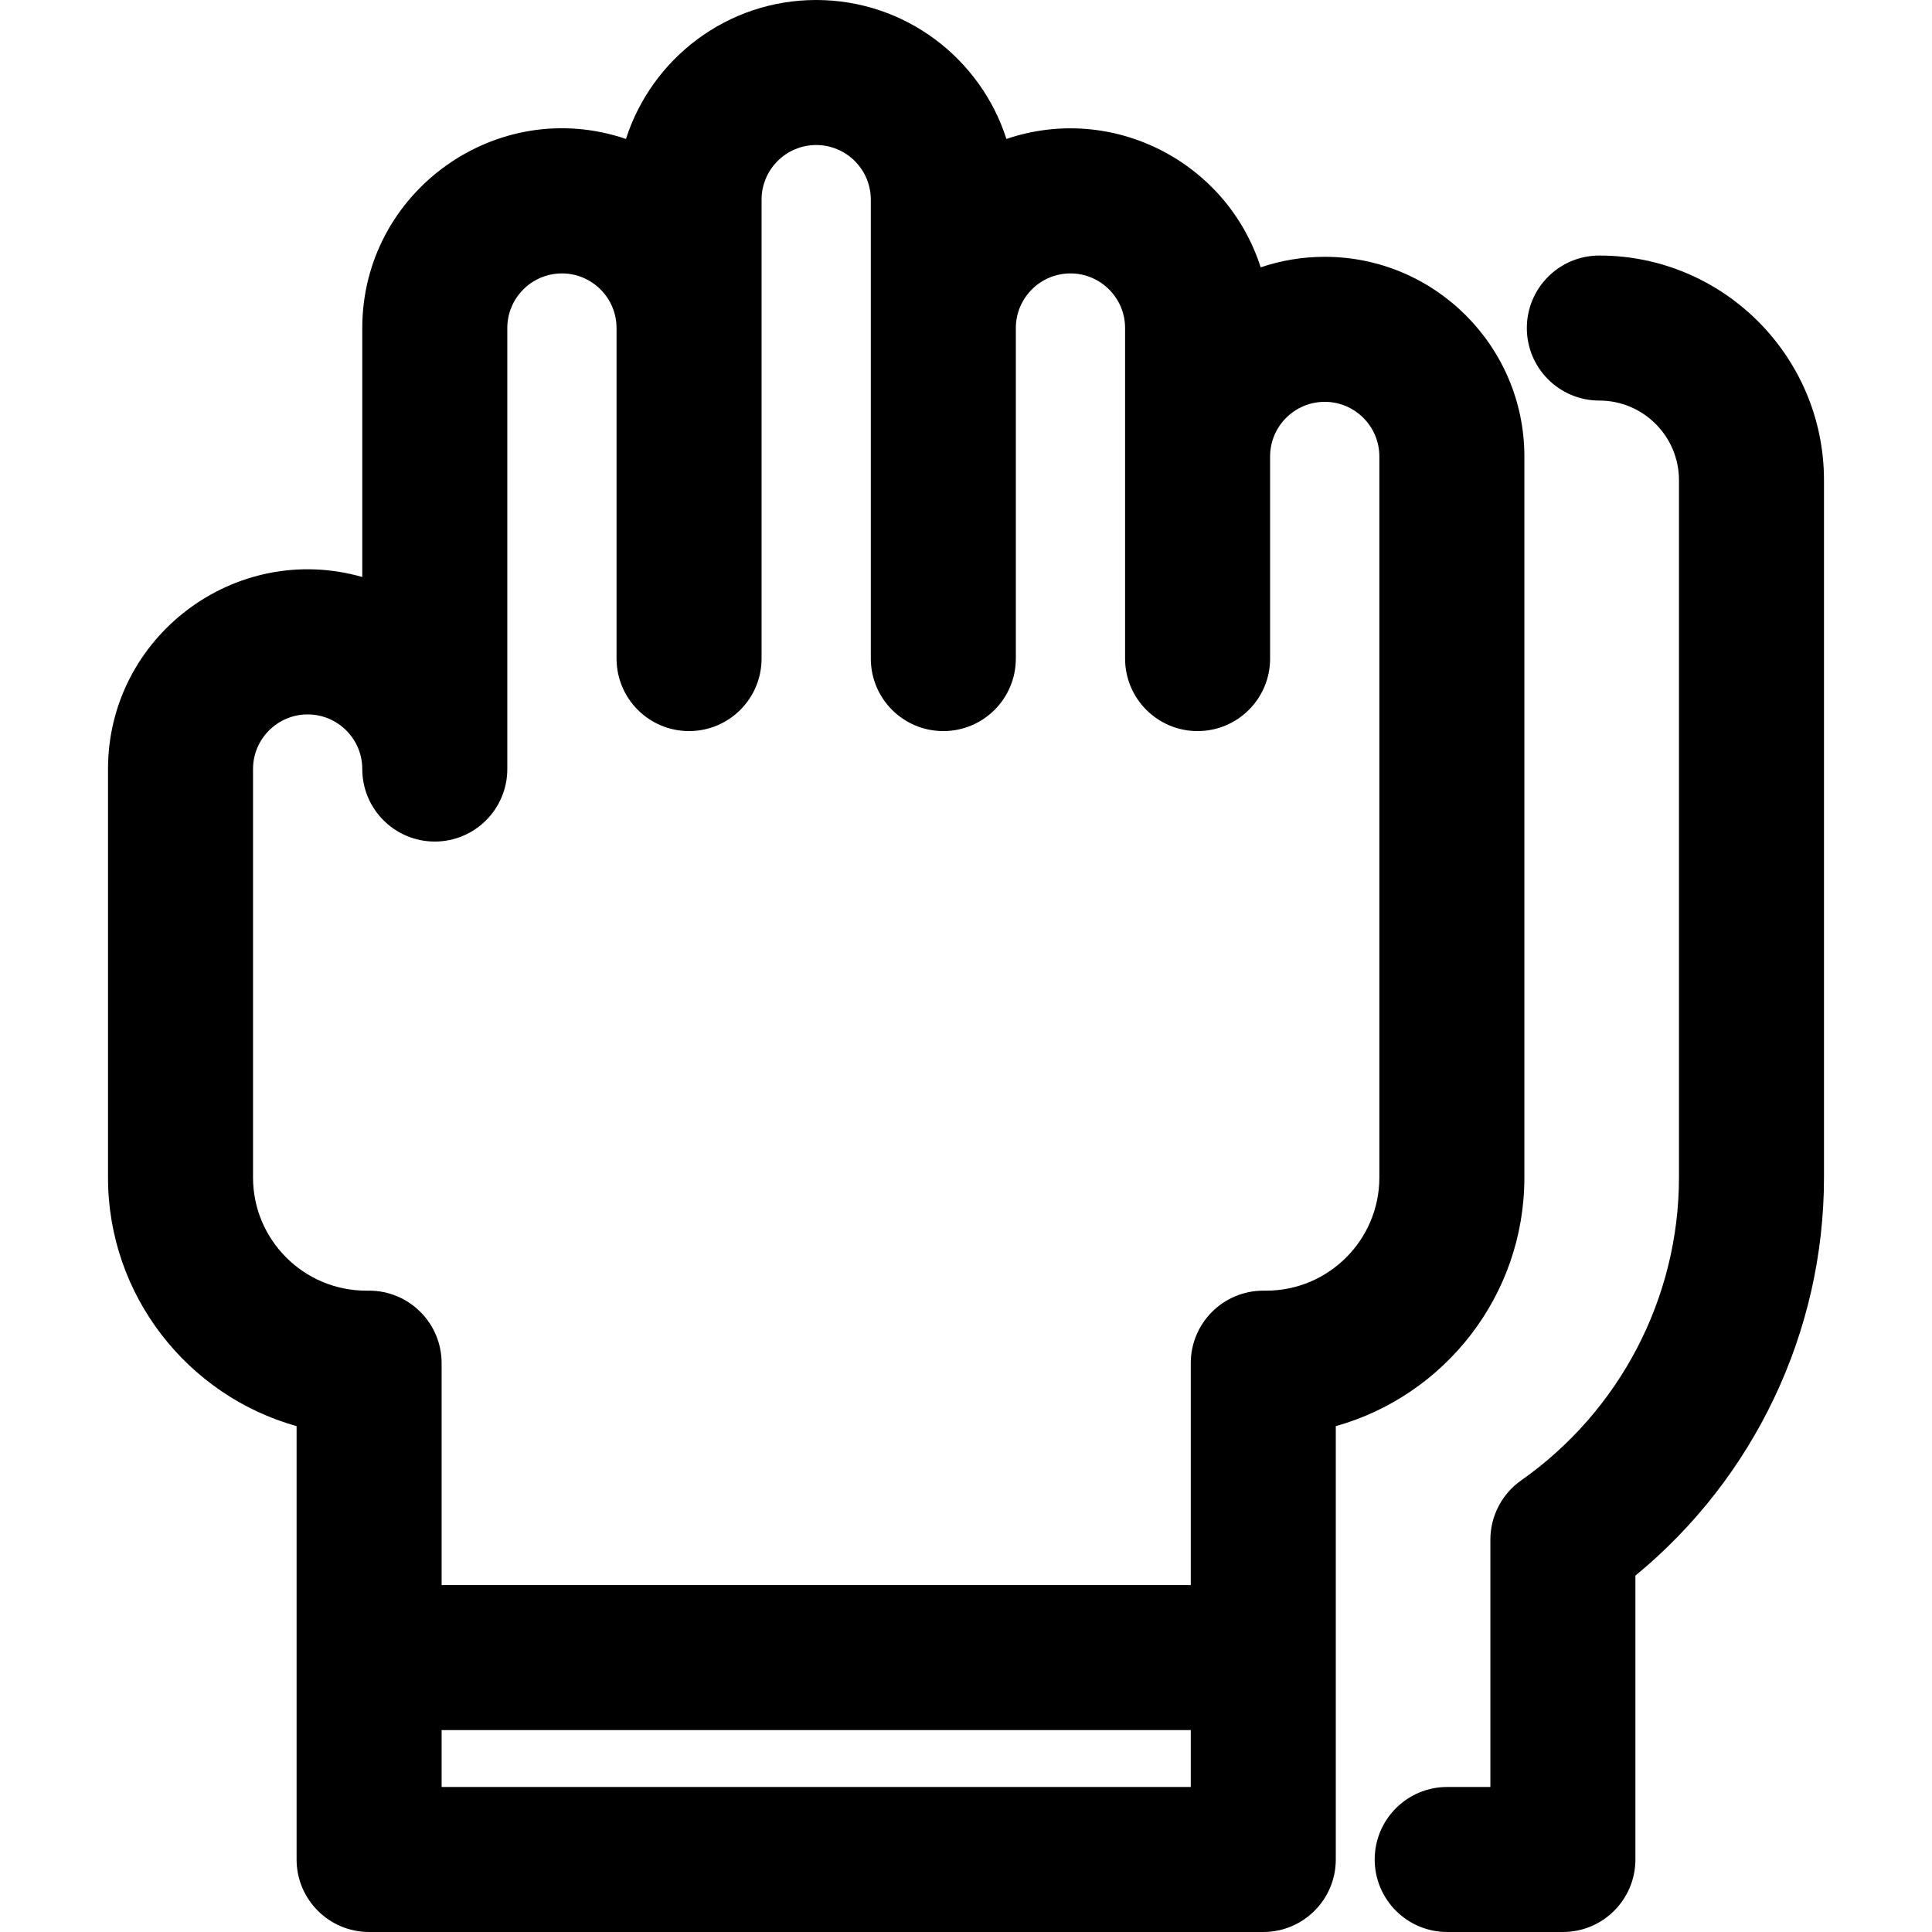
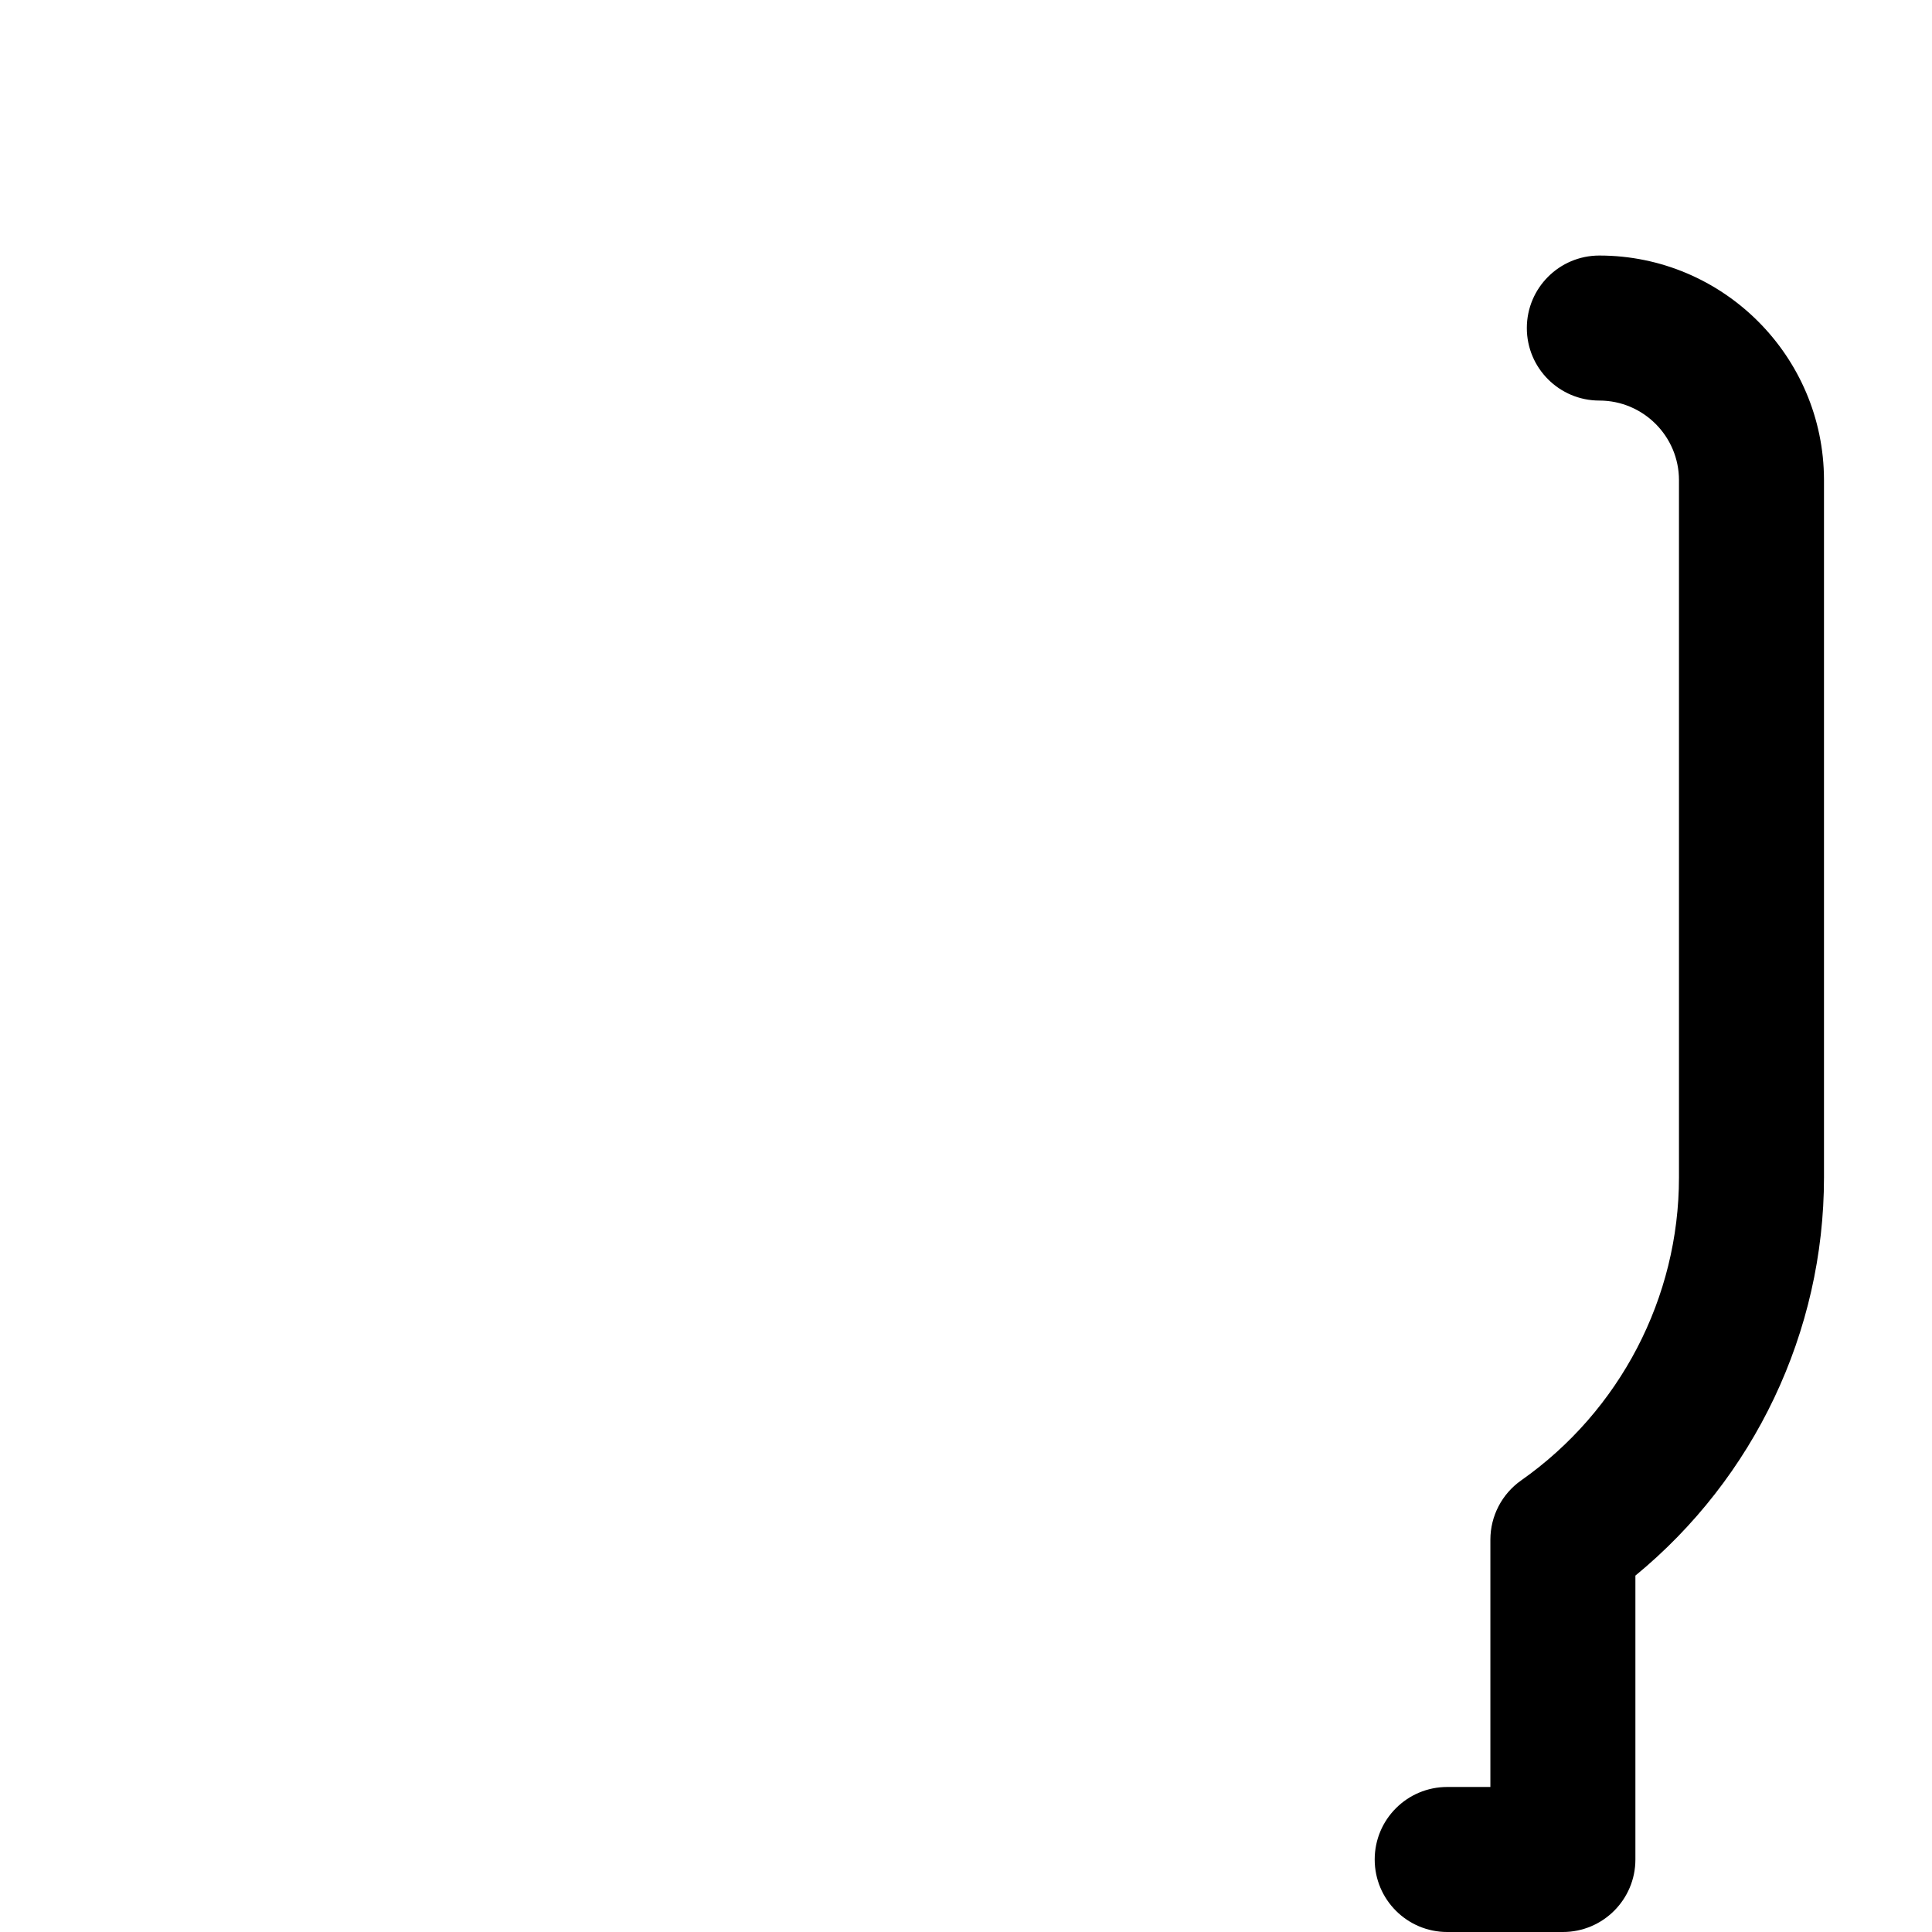
<svg xmlns="http://www.w3.org/2000/svg" fill="#000000" height="800px" width="800px" version="1.1" id="Layer_1" viewBox="0 0 512 512" xml:space="preserve">
  <g>
    <g>
      <g>
-         <path d="M403.975,312.052V120.966c0-29.174-23.734-52.908-52.908-52.908c-5.935,0-11.645,0.983-16.975,2.793     c-8.947-27.967-39.245-43.584-67.385-34.029C259.885,15.488,239.867,0,216.299,0c-23.568,0-43.586,15.488-50.409,36.822     c-34.274-11.64-69.883,14.024-69.883,50.115v65.972c-33.746-9.612-67.384,15.876-67.384,50.894V312.05     c0,31.337,21.181,57.823,49.977,65.893c0,10.89,0,101.782,0,114.838c0,10.612,8.604,19.216,19.216,19.216h236.966     c10.612,0,19.216-8.604,19.216-19.216c0-12.989,0-103.969,0-114.838C382.795,369.875,403.975,343.389,403.975,312.052z      M315.566,473.567H117.032v-15.07h198.534V473.567z M365.543,312.052c0,16.533-13.451,29.985-29.985,29.985h-0.775     c-10.612,0-19.216,8.604-19.216,19.216v58.812H117.032v-58.812c0-10.612-8.604-19.216-19.216-19.216H97.04     c-16.533,0-29.985-13.451-29.985-29.985V203.804c0-7.982,6.494-14.476,14.476-14.476s14.476,6.494,14.476,14.476     c0,10.612,8.604,19.216,19.216,19.216c10.612,0,19.216-8.604,19.216-19.216V86.937c0-7.982,6.494-14.476,14.476-14.476     c7.982,0,14.476,6.494,14.476,14.476v87.593c0,10.612,8.604,19.216,19.216,19.216c10.612,0,19.216-8.604,19.216-19.216V86.937     V52.908c0-7.982,6.494-14.476,14.476-14.476s14.476,6.494,14.476,14.476v34.029v87.593c0,10.612,8.604,19.216,19.216,19.216     c10.614,0,19.216-8.604,19.216-19.216V86.937c0-7.982,6.492-14.476,14.476-14.476c7.981,0,14.476,6.494,14.476,14.476     c0,9.627,0,79.872,0,87.593c0,10.612,8.604,19.216,19.216,19.216c10.612,0,19.216-8.604,19.216-19.216v-53.564     c0-7.982,6.494-14.476,14.476-14.476c7.981,0,14.476,6.494,14.476,14.476V312.052z" />
        <path d="M423.843,67.721c-10.612,0-19.216,8.604-19.216,19.216c0,10.612,8.604,19.216,19.216,19.216     c11.636,0,21.102,9.466,21.102,21.1V312.05c0,31.852-15.632,61.86-41.815,80.269c-5.117,3.599-8.163,9.463-8.163,15.72v65.529     h-11.441c-10.612,0-19.216,8.604-19.216,19.216S372.913,512,383.525,512h30.657c10.612,0,19.216-8.604,19.216-19.216V417.55     c31.469-25.849,49.978-64.569,49.978-105.498c0-7.007,0-167.918,0-184.891C483.323,94.377,456.637,67.721,423.843,67.721z" />
      </g>
    </g>
  </g>
</svg>